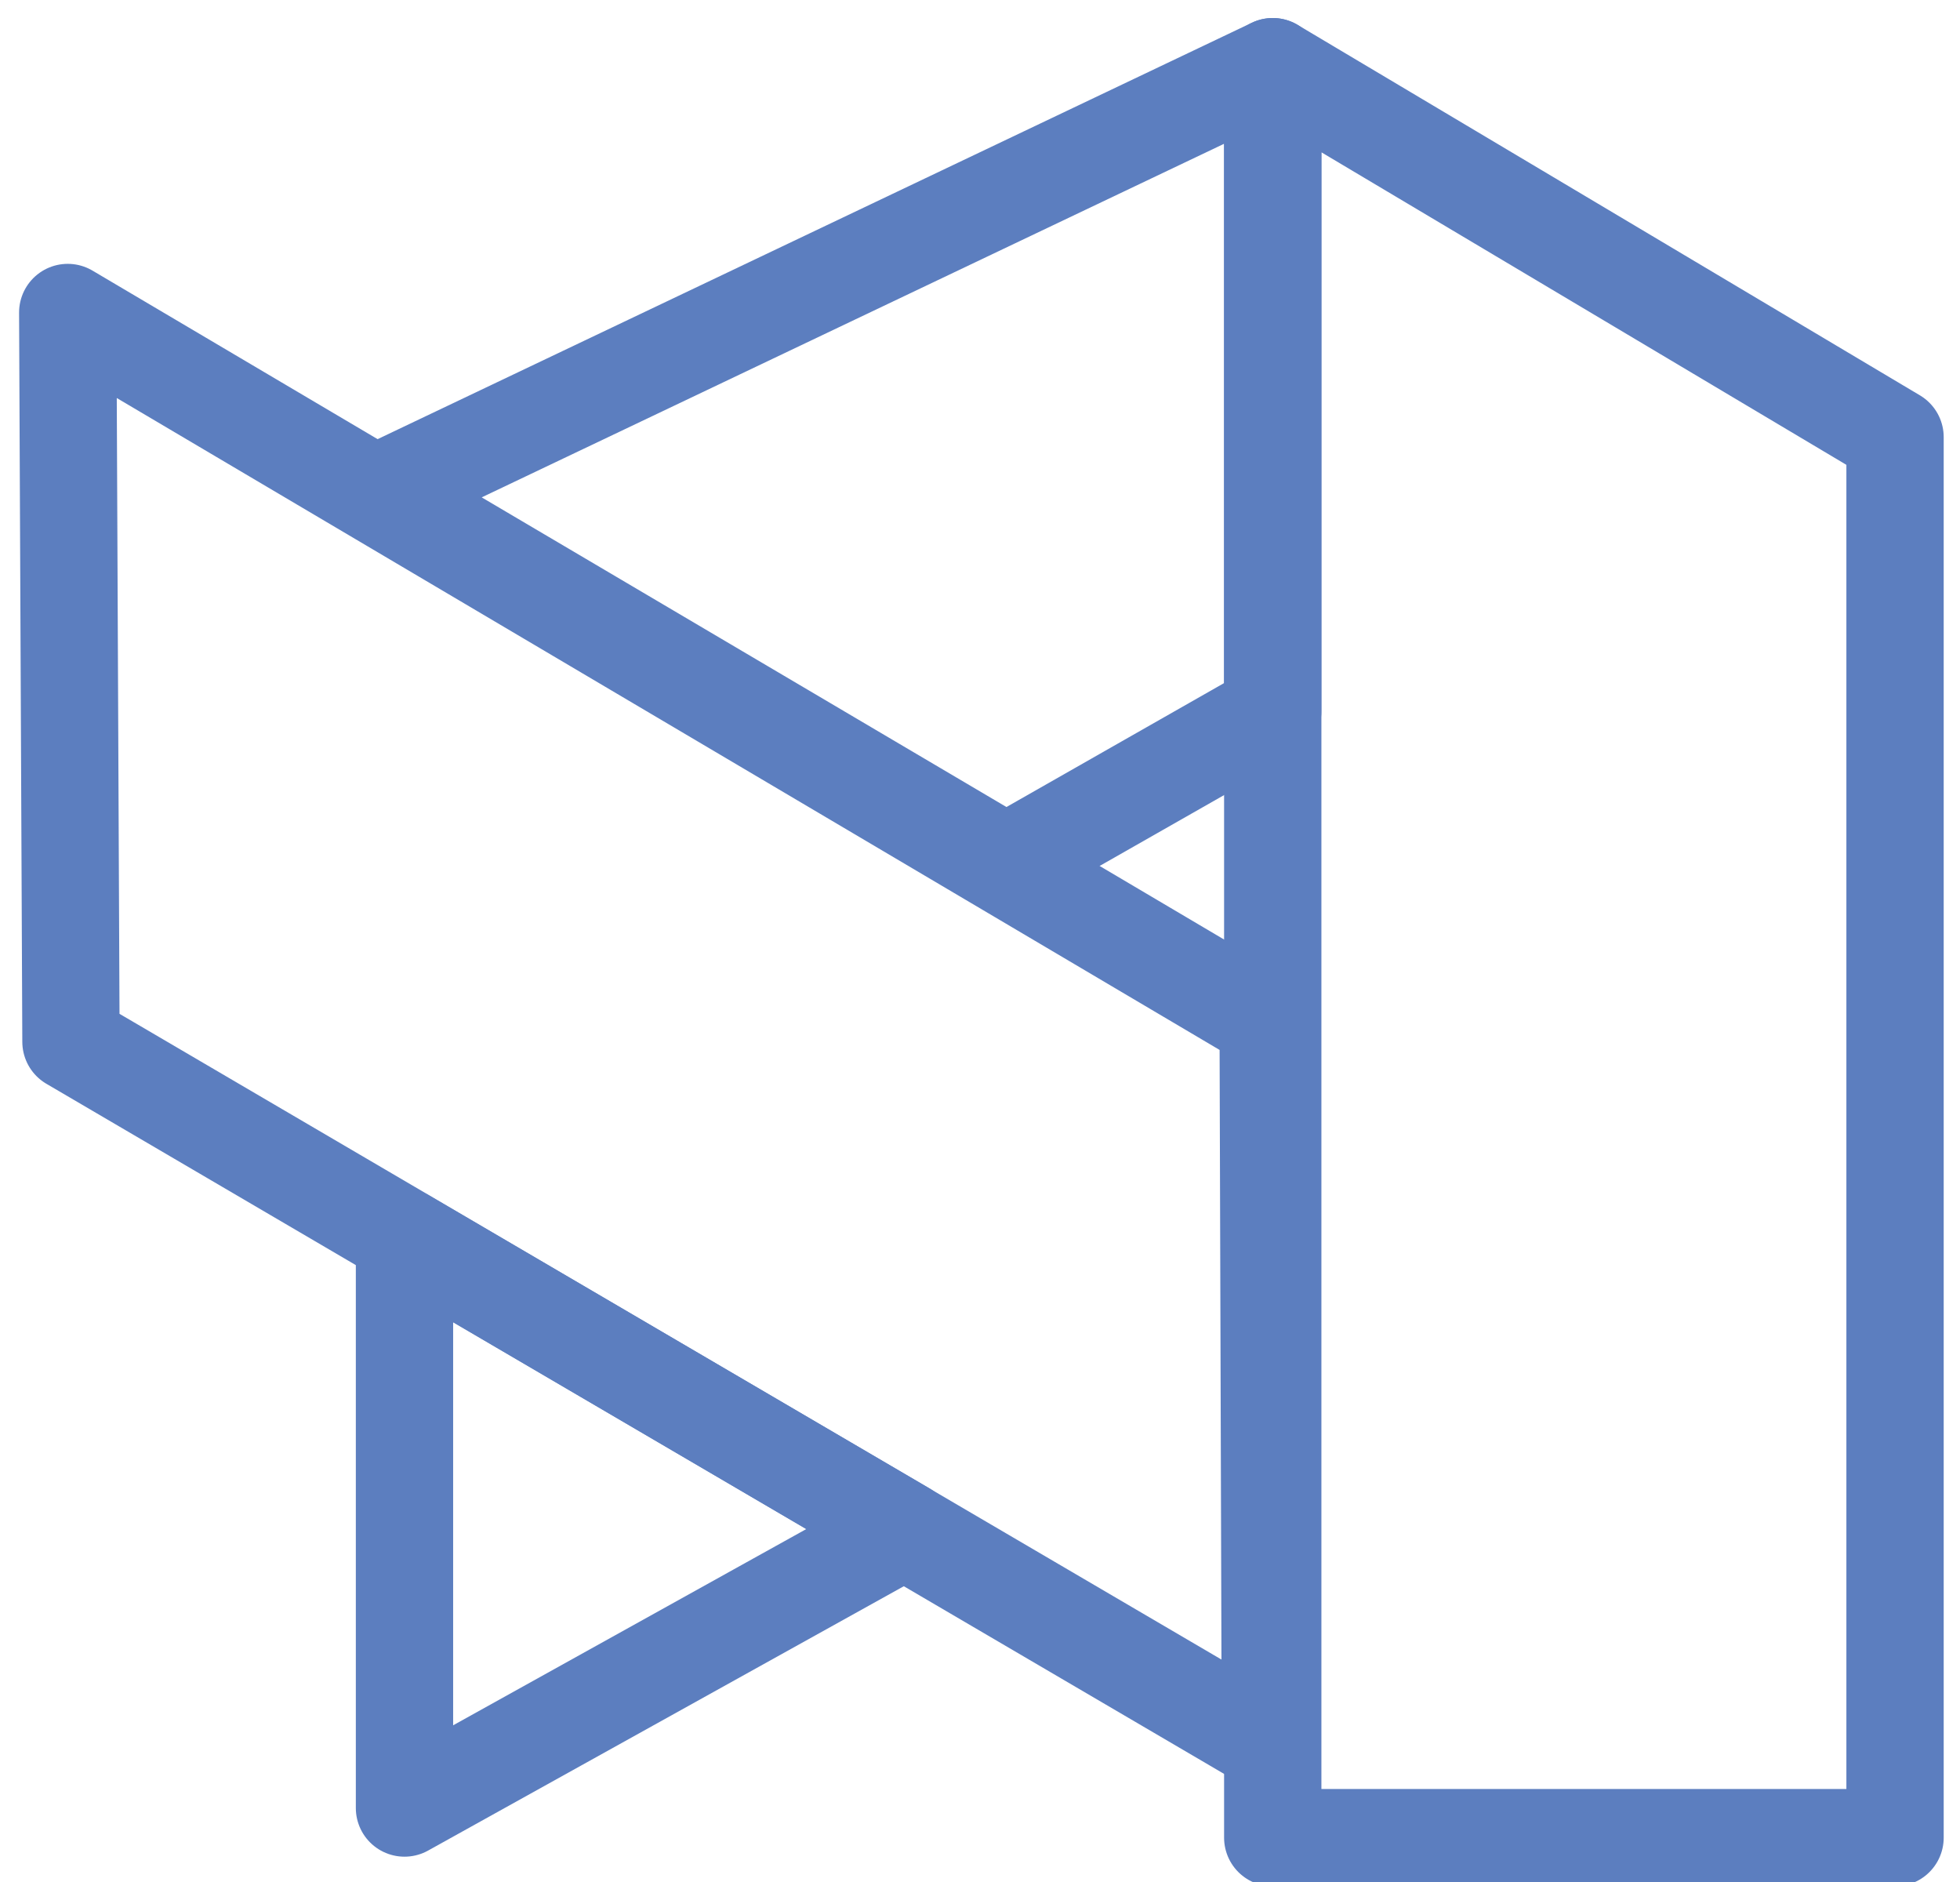
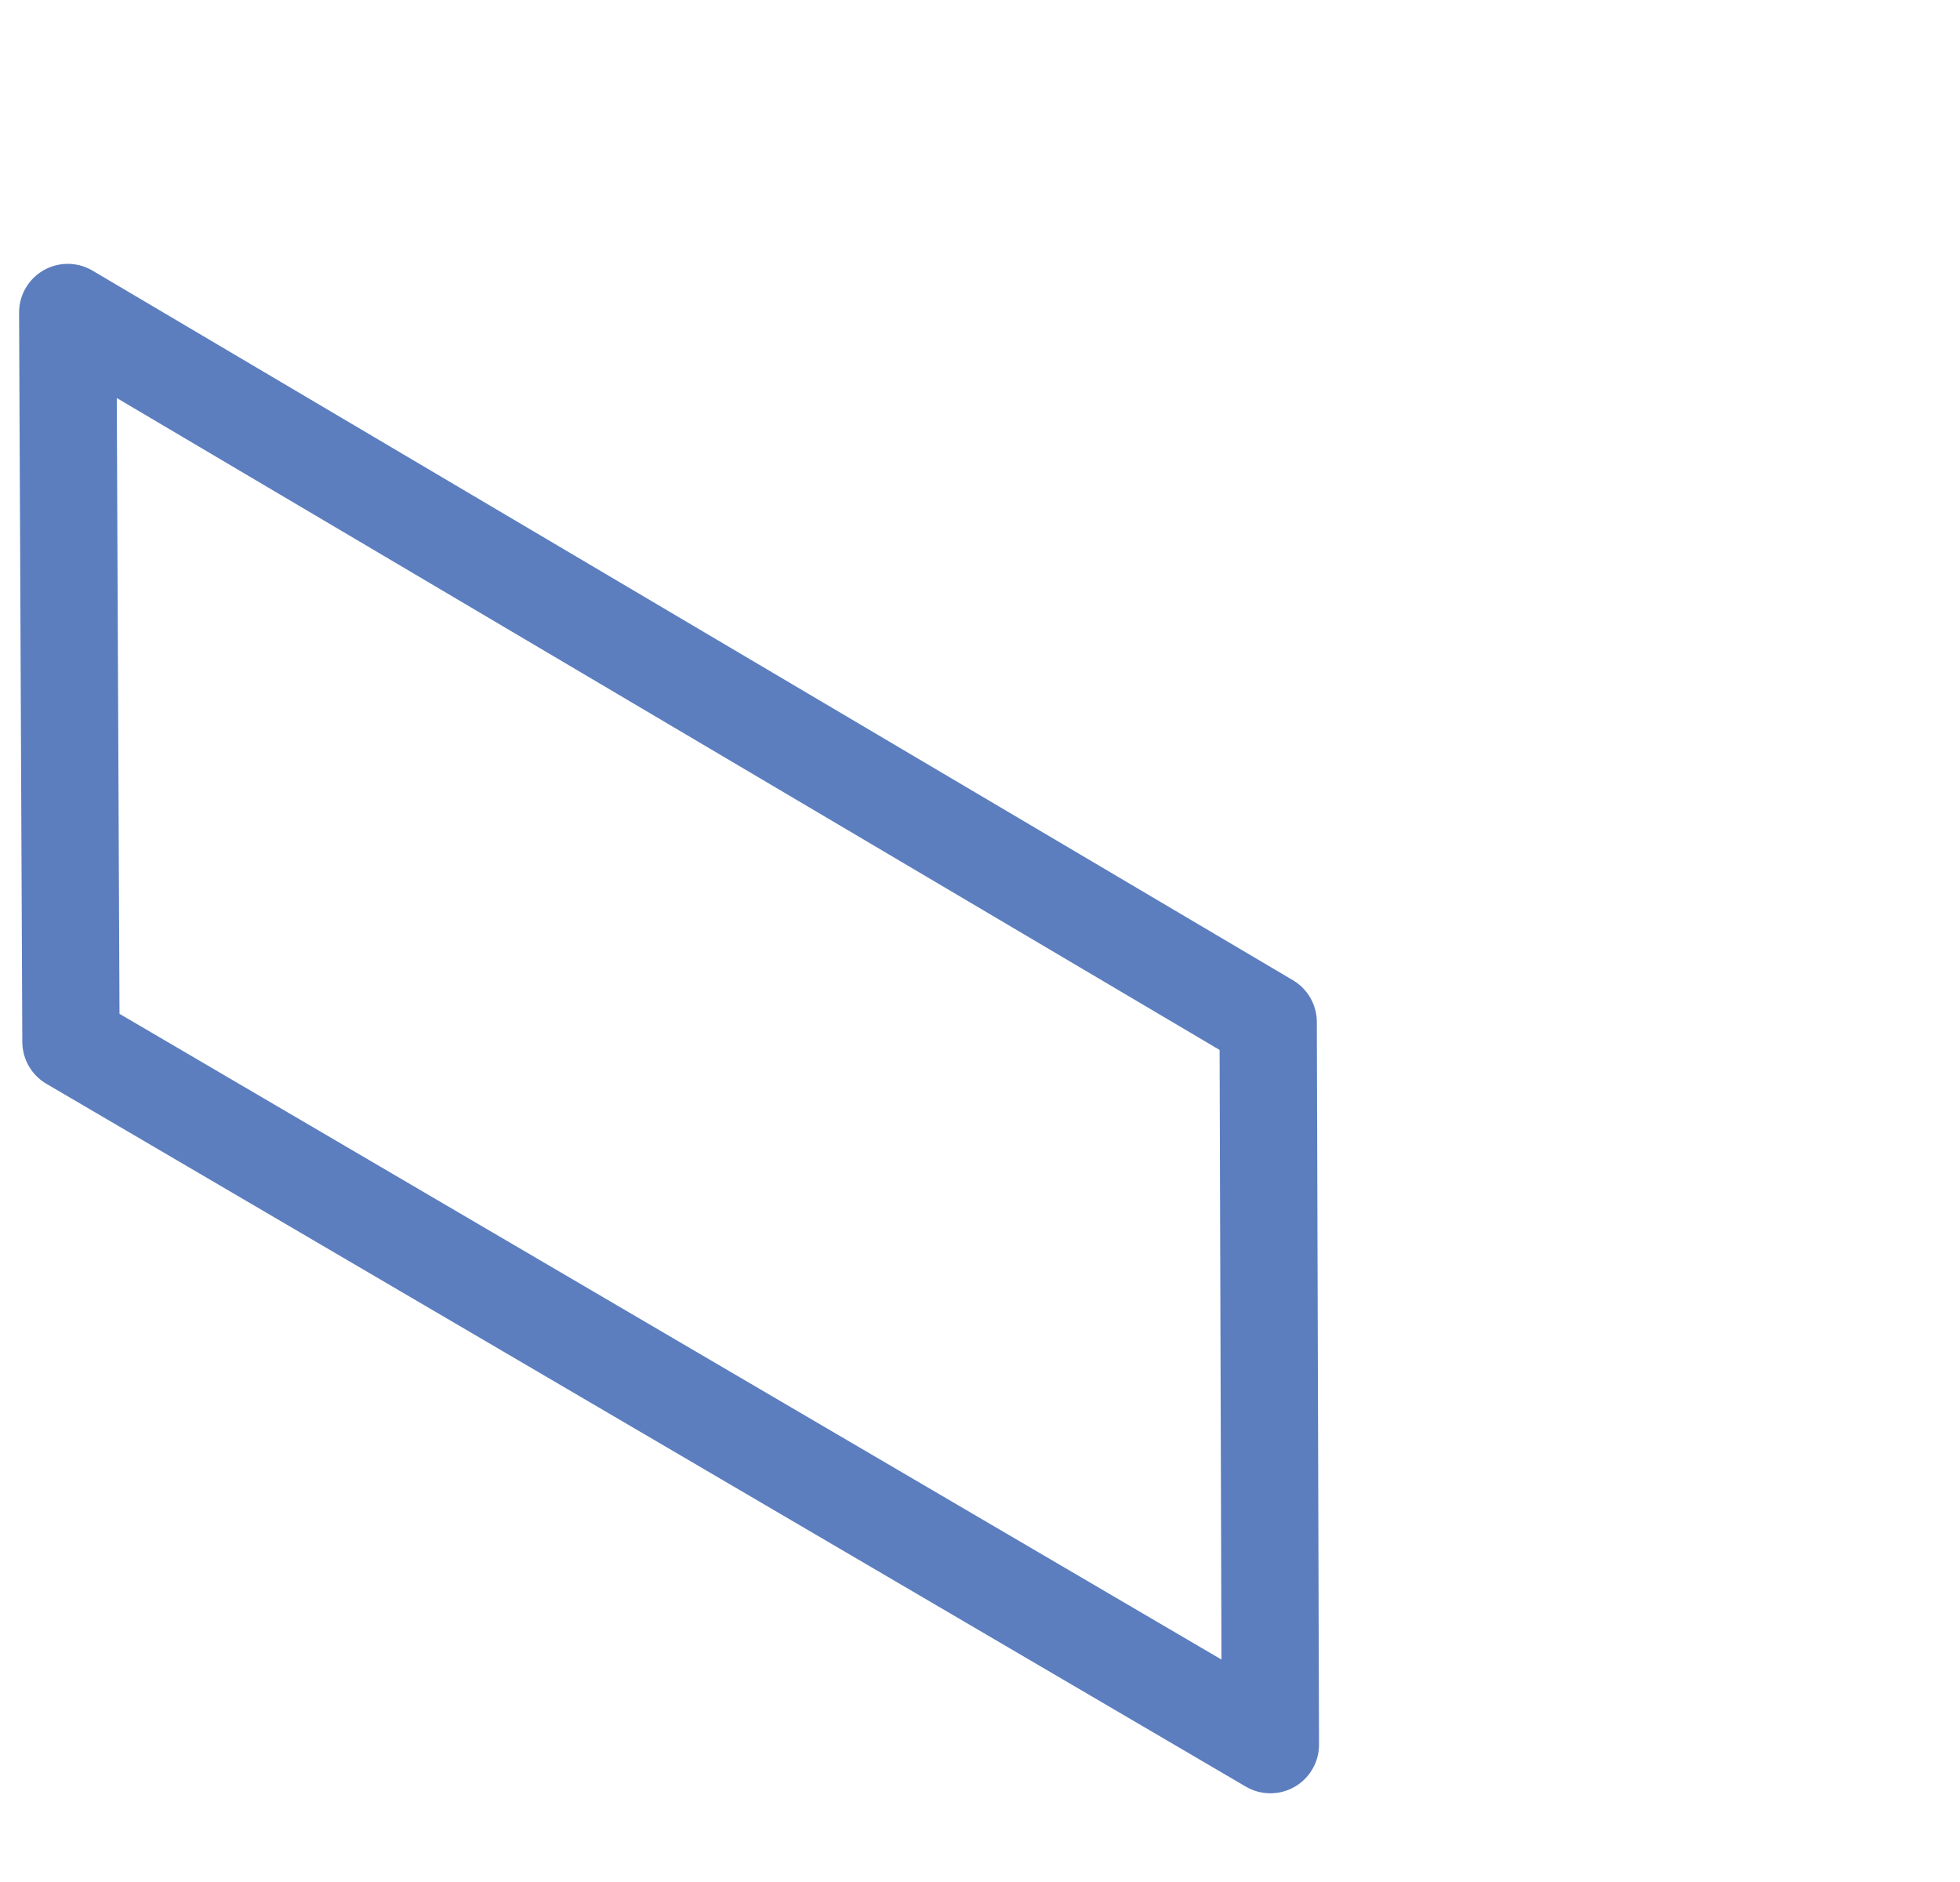
<svg xmlns="http://www.w3.org/2000/svg" xmlns:ns1="http://www.inkscape.org/namespaces/inkscape" xmlns:ns2="http://sodipodi.sourceforge.net/DTD/sodipodi-0.dtd" width="100mm" height="96mm" viewBox="0 0 100 96" version="1.1" id="svg932" ns1:version="1.0.2 (e86c870879, 2021-01-15, custom)" ns2:docname="ShortcutIcon.svg">
  <defs id="defs926" />
  <ns2:namedview id="base" pagecolor="#ffffff" bordercolor="#666666" borderopacity="1.0" ns1:pageopacity="0.0" ns1:pageshadow="2" ns1:zoom="1.4" ns1:cx="165.59146" ns1:cy="153.53846" ns1:document-units="mm" ns1:current-layer="layer1" ns1:document-rotation="0" showgrid="false" ns1:window-width="1383" ns1:window-height="1008" ns1:window-x="-7" ns1:window-y="0" ns1:window-maximized="0" />
  <g ns1:label="Layer 1" ns1:groupmode="layer" id="layer1">
-     <path style="fill:none;stroke:#5c7ebf;stroke-width:4.965;stroke-linecap:butt;stroke-linejoin:round;stroke-miterlimit:4;stroke-dasharray:none;stroke-opacity:1" d="M 64.936,3.402 V 93.738 h 31.75 v -71.438 z" id="path934" ns2:nodetypes="ccccc" />
    <path style="fill:none;stroke:#5c7ebf;stroke-width:4.965;stroke-linecap:butt;stroke-linejoin:round;stroke-miterlimit:4;stroke-dasharray:none;stroke-opacity:1" d="M 64.815,88.992 3.621,53.141 3.456,15.941 64.703,52.138 Z" id="path934-7" ns2:nodetypes="ccccc" />
-     <path style="fill:none;stroke:#5c7ebf;stroke-width:4.965;stroke-linecap:butt;stroke-linejoin:round;stroke-miterlimit:4;stroke-dasharray:none;stroke-opacity:1" d="m 64.936,3.402 -45.641,21.734 32.033,18.899 13.607,-7.748 z" id="path956" ns2:nodetypes="ccccc" />
-     <path style="fill:none;stroke:#5c7ebf;stroke-width:4.965;stroke-linecap:butt;stroke-linejoin:round;stroke-miterlimit:4;stroke-dasharray:none;stroke-opacity:1" d="m 20.637,63.122 v 29.104 l 25.513,-14.174 z" id="path958" ns2:nodetypes="cccc" />
  </g>
</svg>